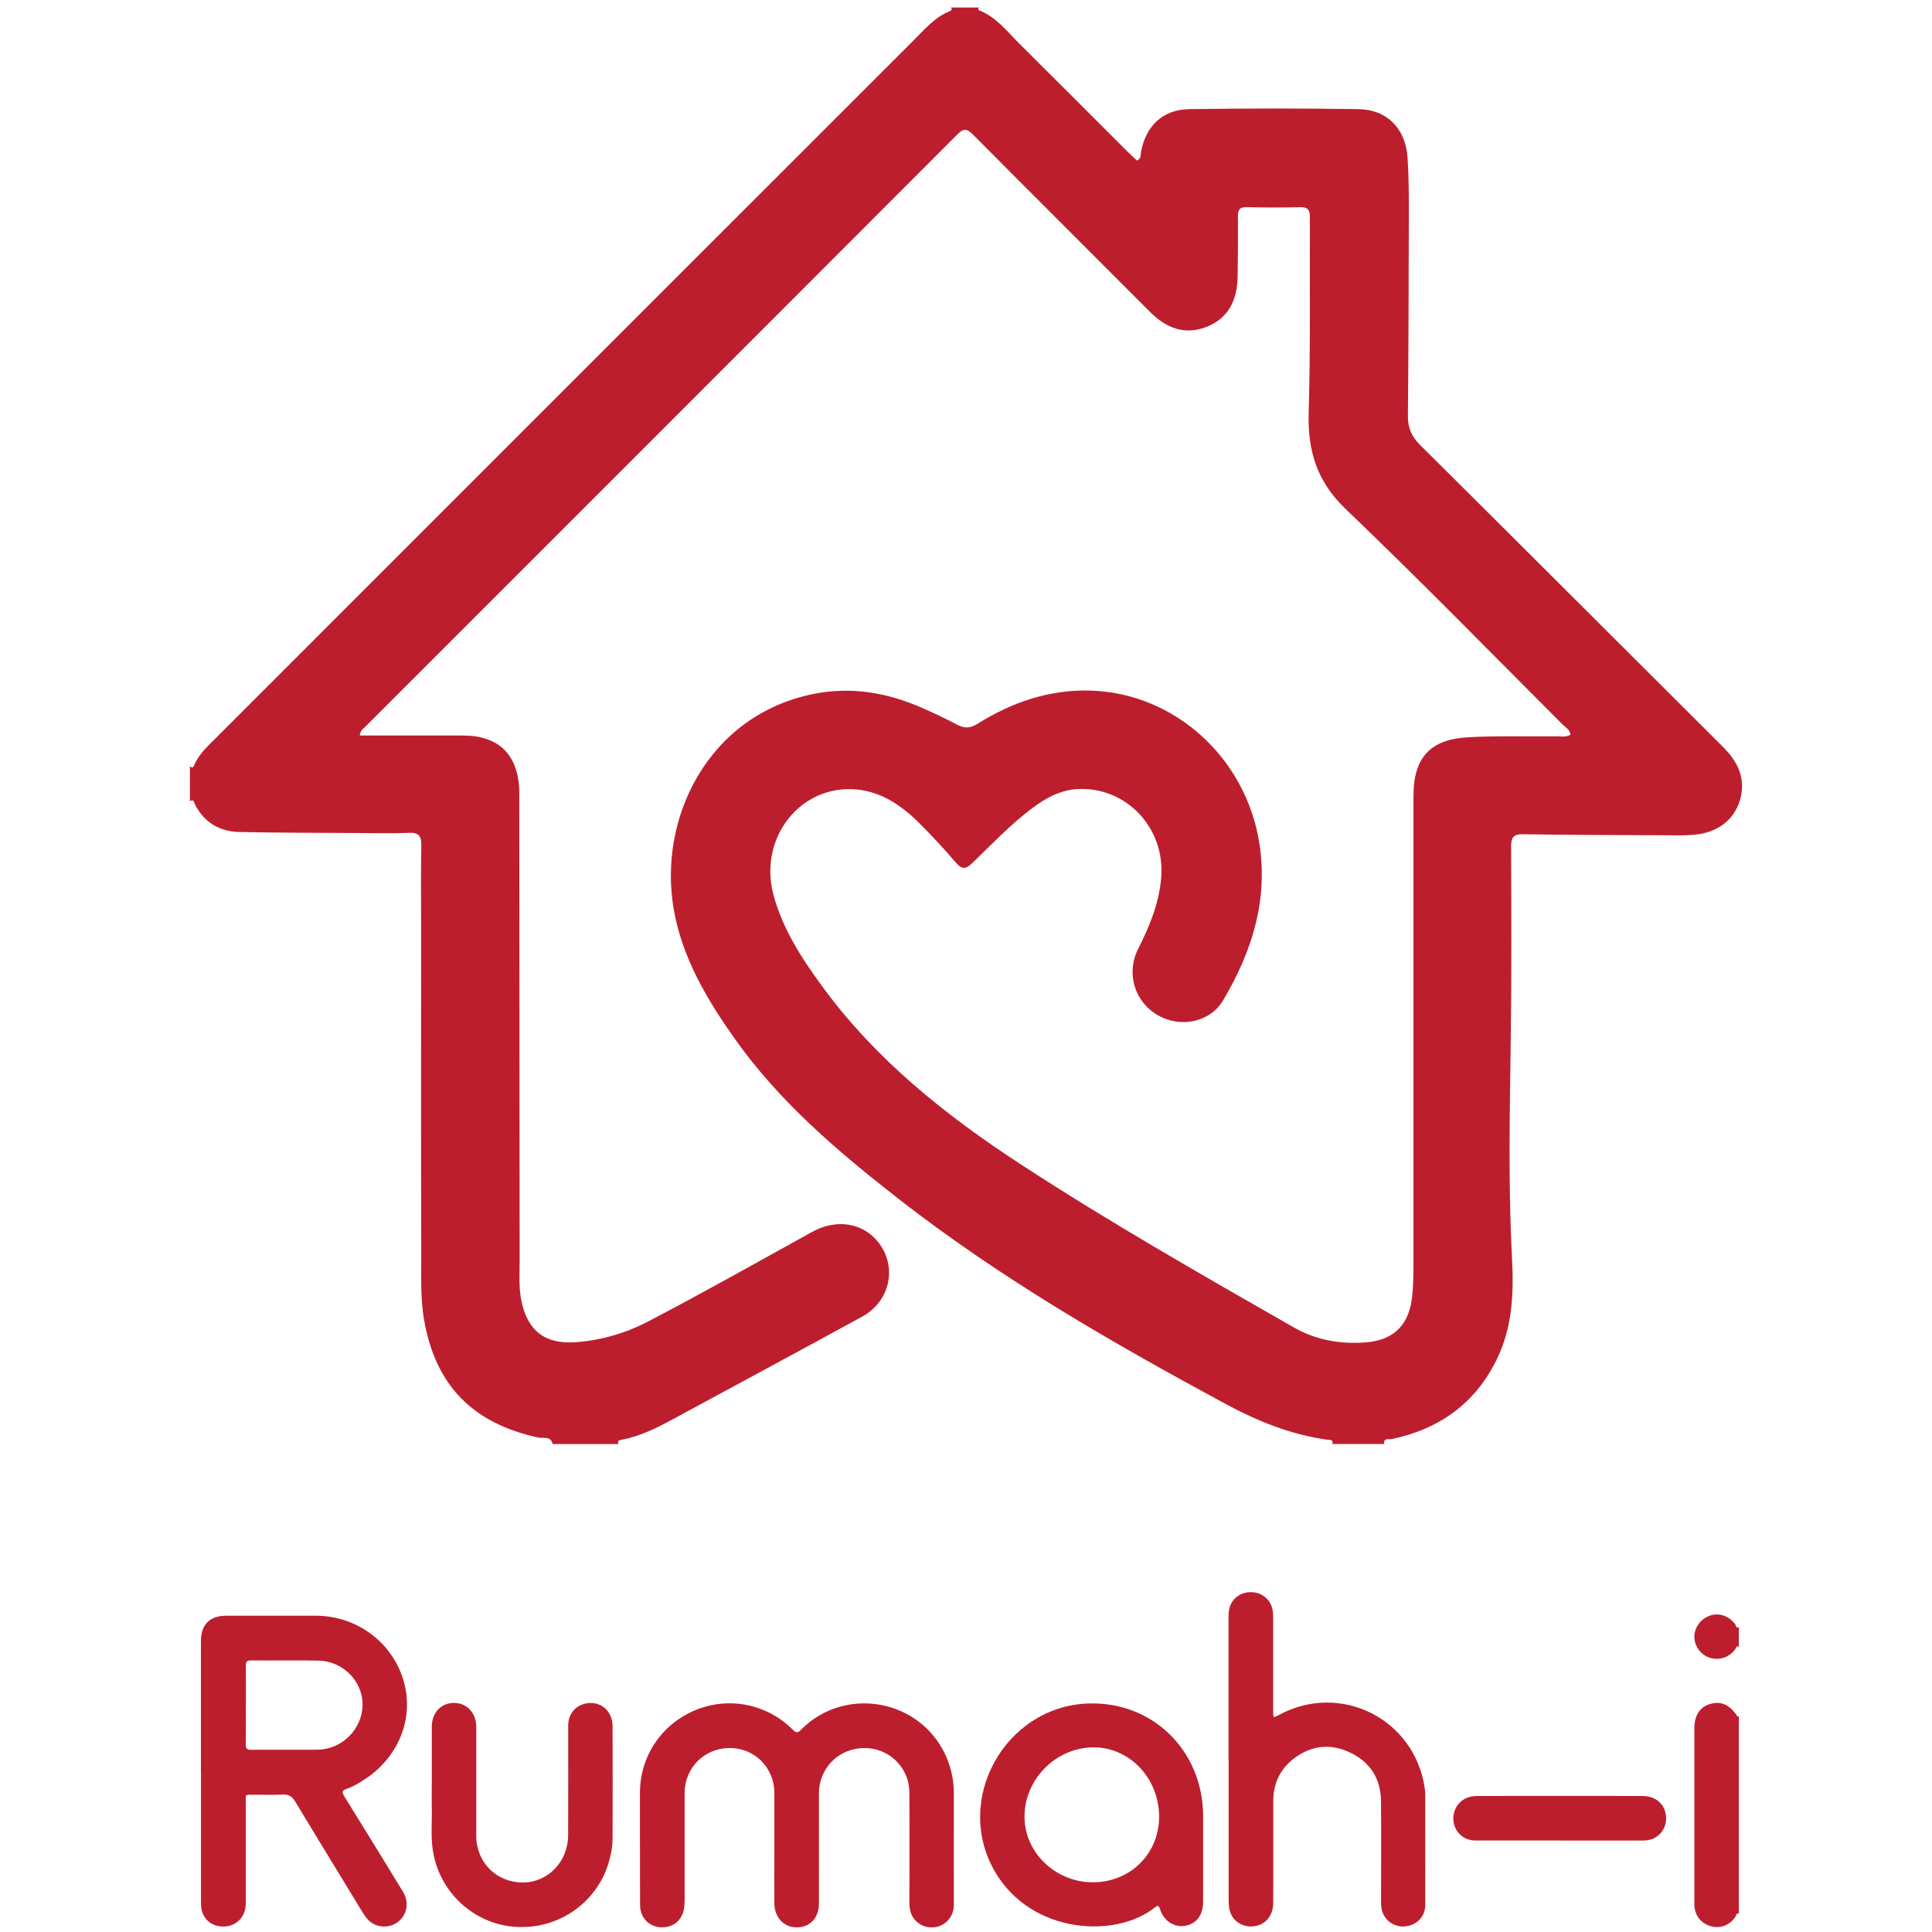
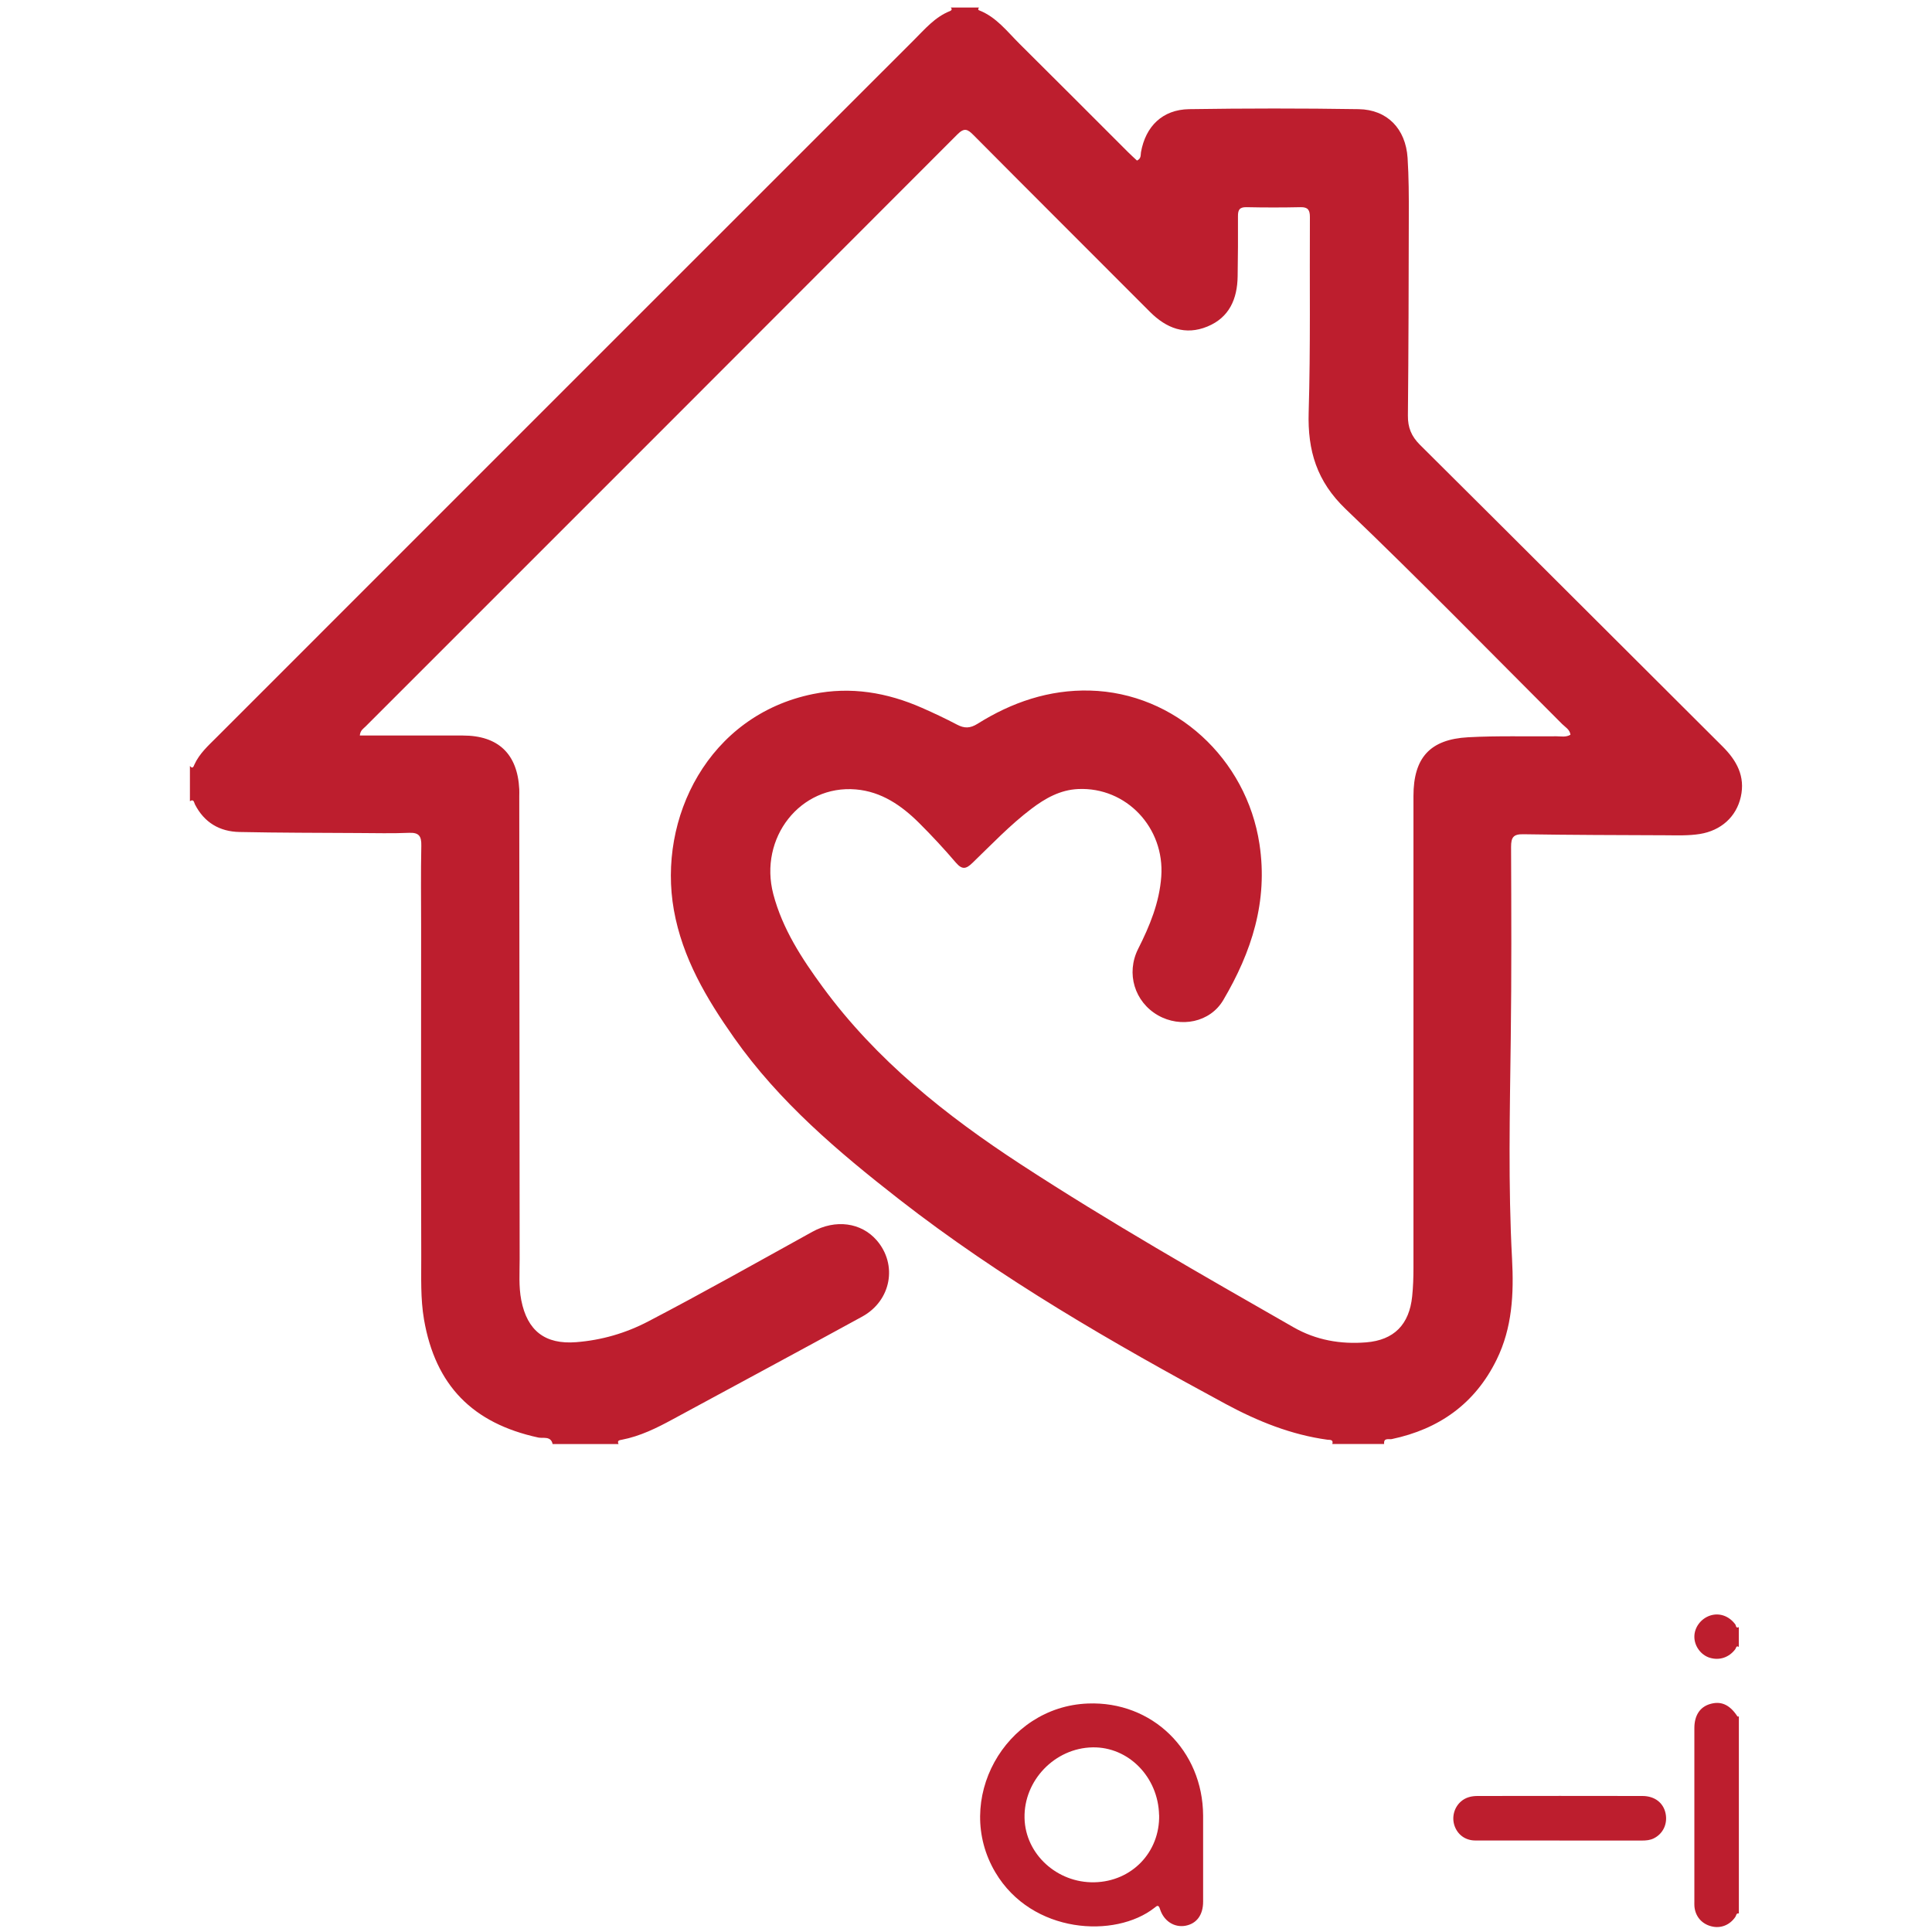
<svg xmlns="http://www.w3.org/2000/svg" id="Layer_1" viewBox="0 0 300 300">
  <defs>
    <style>.cls-1{fill:#bd1e2e;}</style>
  </defs>
  <path class="cls-1" d="M206.88,224.23c.22-.74-.42-.63-.75-.67-5.63-.77-10.81-2.86-15.77-5.53-17.6-9.5-34.9-19.46-50.73-31.79-9.49-7.4-18.64-15.15-25.64-25.09-4.27-6.06-8.02-12.38-9.35-19.83-2.54-14.27,5.35-30.24,21.6-33.55,5.88-1.2,11.51-.24,16.94,2.15,1.84,.81,3.66,1.67,5.43,2.6,1.14,.6,2.03,.59,3.18-.13,5.32-3.34,11.11-5.32,17.45-5.16,13.22,.34,24.32,10.56,26.33,23.84,1.35,8.88-1.22,16.76-5.62,24.22-2.04,3.47-6.63,4.38-10.15,2.36-3.61-2.07-4.99-6.49-3.07-10.31,1.8-3.56,3.3-7.19,3.59-11.22,.55-7.6-5.43-13.93-12.89-13.6-2.8,.12-5.13,1.44-7.29,3.08-3.31,2.51-6.17,5.53-9.15,8.4-.99,.96-1.6,1.07-2.57-.06-1.82-2.13-3.73-4.19-5.71-6.16-2.73-2.71-5.84-4.86-9.81-5.2-8.6-.74-15.12,7.51-12.82,16.27,1.42,5.39,4.43,10,7.68,14.43,8.31,11.33,19.1,19.92,30.75,27.52,13.78,8.99,28.07,17.13,42.35,25.3,3.5,2,7.31,2.66,11.28,2.34,4.31-.35,6.69-2.75,7.14-7.14,.15-1.45,.2-2.92,.2-4.38,.01-24.44,0-48.87,0-73.31,0-5.93,2.55-8.81,8.5-9.13,4.56-.25,9.14-.1,13.71-.15,.71,0,1.45,.18,2.17-.24-.1-.82-.81-1.18-1.3-1.67-11.16-11.16-22.19-22.46-33.6-33.37-4.49-4.3-5.93-9.07-5.75-15.03,.3-10.11,.13-20.23,.19-30.34,0-1.06-.31-1.54-1.45-1.51-2.8,.06-5.61,.06-8.41,0-1.09-.02-1.32,.45-1.31,1.42,.02,3.11,0,6.21-.05,9.32-.05,3.5-1.29,6.39-4.69,7.79-3.45,1.42-6.39,.27-8.94-2.29-9.12-9.15-18.28-18.26-27.38-27.43-.93-.94-1.44-1.19-2.52-.1-30.61,30.67-61.26,61.3-91.9,91.94-.33,.33-.8,.57-.88,1.39,1.03,0,2.03,0,3.03,0,4.33,0,8.66,0,12.98,0,5.49,0,8.48,2.86,8.75,8.34,.02,.36,0,.73,0,1.1,.02,23.95,.04,47.9,.06,71.85,0,2.13-.16,4.26,.25,6.38,.93,4.76,3.7,6.91,8.53,6.53,3.93-.31,7.65-1.38,11.16-3.21,8.59-4.48,17.02-9.24,25.49-13.92,3.63-2.01,7.61-1.45,10.01,1.31,3.27,3.77,2.27,9.37-2.25,11.85-9.77,5.35-19.59,10.62-29.39,15.93-2.52,1.37-5.08,2.64-7.93,3.19-.31,.06-.8,.09-.51,.67h-10.24c-.28-1.3-1.48-.85-2.22-1.01-10.2-2.21-15.98-8.09-17.75-18.32-.56-3.25-.42-6.56-.43-9.84-.05-17.05-.02-34.1-.02-51.15,0-4.2-.06-8.4,.03-12.6,.03-1.48-.36-2.06-1.92-1.99-2.61,.11-5.24,.04-7.86,.03-6.15-.04-12.3-.03-18.45-.16-3.09-.06-5.48-1.47-6.92-4.29-.15-.3-.17-.89-.78-.49v-5.48c.44,.58,.59,.02,.7-.22,.78-1.71,2.15-2.93,3.44-4.22C69.71,78.4,105.79,42.32,141.88,6.25c1.72-1.71,3.29-3.61,5.65-4.54,.23-.09,.36-.3,.1-.54h4.39c-.13,.15-.19,.36,.01,.43,2.67,1.04,4.35,3.28,6.28,5.2,5.63,5.58,11.21,11.19,16.82,16.79,.47,.47,.96,.91,1.42,1.34,.68-.3,.55-.86,.62-1.29,.72-4.04,3.35-6.62,7.47-6.69,8.77-.13,17.55-.14,26.33,0,4.44,.07,7.3,3.04,7.6,7.56,.19,2.97,.2,5.97,.19,8.95-.02,10.36-.04,20.71-.14,31.07-.02,1.85,.54,3.21,1.85,4.52,15.69,15.59,31.33,31.24,47,46.85,2.2,2.19,3.56,4.64,2.84,7.84-.7,3.11-3.08,5.23-6.35,5.76-1.76,.28-3.53,.21-5.29,.2-7.37-.03-14.75-.04-22.12-.16-1.56-.03-1.91,.48-1.91,1.97,.04,9.93,.08,19.86-.05,29.79-.14,11.39-.41,22.78,.2,34.16,.29,5.45,.04,10.72-2.4,15.68-3.35,6.82-8.92,10.77-16.28,12.32-.44,.09-1.29-.26-1.18,.76h-8.05Z" />
  <g>
    <path class="cls-1" d="M270,297.12c-.42-.08-.39,.33-.53,.53-.87,1.28-2.29,1.85-3.76,1.46-1.49-.39-2.47-1.55-2.6-3.09-.02-.25-.01-.51-.01-.77,0-8.97,0-17.94,0-26.91,0-1.95,.85-3.26,2.4-3.73,1.67-.51,2.99,.04,4.16,1.72,.08,.12,.14,.31,.35,.18v30.61Z" />
-     <path class="cls-1" d="M270,255.73c-.42-.26-.42,.19-.54,.35-.97,1.29-2.46,1.8-3.99,1.33-1.37-.43-2.38-1.82-2.37-3.27,0-1.46,1.04-2.83,2.49-3.29,1.43-.45,2.91,.09,3.87,1.39,.12,.16,.07,.66,.54,.42v3.08Z" />
-     <path class="cls-1" d="M31.2,275.03c0-6.73,0-13.47,0-20.2,0-2.55,1.37-3.94,3.9-3.94,4.65,0,9.3,0,13.95,0,6.36,0,11.92,4.15,13.64,10.17,1.66,5.8-.83,11.93-6.24,15.35-.81,.51-1.64,1.02-2.55,1.33-.78,.26-.86,.53-.41,1.24,3.05,4.9,6.06,9.82,9.07,14.74,.94,1.54,.73,3.31-.5,4.49-1.12,1.07-2.93,1.25-4.27,.41-.67-.42-1.11-1.05-1.51-1.71-3.48-5.72-6.99-11.43-10.44-17.17-.5-.83-1.04-1.14-1.99-1.08-1.44,.08-2.89,.01-4.33,.02-1.57,.01-1.36-.15-1.36,1.41,0,5.16,0,10.33,0,15.49,0,2.42-1.97,3.97-4.33,3.48-1.6-.33-2.62-1.64-2.62-3.43-.01-5.42,0-10.84,0-16.26,0-1.44,0-2.89,0-4.33Zm6.97-10.3c0,2.05,.02,4.1-.01,6.15,0,.6,.14,.84,.8,.83,3.46-.03,6.92,.02,10.38-.02,3.79-.05,6.92-3.22,6.96-6.95,.03-3.68-3.04-6.81-6.87-6.88-3.49-.07-6.99,0-10.48-.03-.67,0-.79,.26-.78,.84,.03,2.02,.01,4.04,.01,6.06Z" />
-     <path class="cls-1" d="M99.37,286.51c0-2.73-.01-5.45,0-8.18,.03-5.66,3.37-10.61,8.61-12.78,5.17-2.15,11.12-.97,15.11,3.03,.52,.52,.76,.56,1.31,0,3.94-4.01,9.95-5.17,15.2-3,5.21,2.16,8.53,7.24,8.51,12.94-.02,5.77,0,11.55,0,17.32,0,1.67-1.18,3.08-2.75,3.38-1.61,.3-3.16-.48-3.82-1.93-.28-.63-.33-1.29-.33-1.97,0-5.68,.03-11.36,0-17.03-.02-3.43-2.6-6.32-5.94-6.78-3.57-.49-6.83,1.57-7.82,4.94-.21,.71-.29,1.44-.29,2.18,0,5.65,.02,11.29,0,16.94,0,2.4-1.57,3.88-3.8,3.69-1.83-.16-3.1-1.65-3.12-3.75-.02-2.63,0-5.26,0-7.89,0-3.08,0-6.16,0-9.24-.01-3.91-3.09-6.98-6.97-6.95-3.91,.03-6.95,3.07-6.96,6.97,0,5.45,0,10.91,0,16.36,0,.48-.01,.96-.07,1.44-.26,1.97-1.68,3.15-3.64,3.07-1.82-.08-3.19-1.49-3.21-3.42-.03-3.11,0-6.22-.01-9.33Z" />
-     <path class="cls-1" d="M190.76,273.12c0-7.22,0-14.43,0-21.65,0-.57,0-1.17,.14-1.72,.36-1.55,1.77-2.57,3.43-2.52,1.64,.04,2.99,1.16,3.27,2.73,.08,.47,.09,.96,.1,1.44,0,4.78,0,9.56,0,14.34,0,1.03,.01,1.03,.9,.55,9.55-5.14,20.99,.56,22.62,11.29,.06,.38,.09,.77,.09,1.15,0,5.71,.02,11.42,0,17.13,0,1.66-1.22,2.98-2.86,3.24-1.69,.27-3.26-.65-3.8-2.24-.19-.56-.2-1.13-.2-1.71,0-5.16,.04-10.33-.01-15.49-.04-3.5-1.71-6.08-4.87-7.56-3.05-1.43-6.02-1.06-8.69,.99-2.13,1.64-3.17,3.9-3.17,6.6,0,5.07,0,10.13,0,15.2,0,.45,0,.9-.07,1.34-.25,1.73-1.64,2.91-3.4,2.91-1.75,0-3.15-1.19-3.38-2.93-.07-.51-.08-1.02-.08-1.53,0-7.18,0-14.37,0-21.55Z" />
+     <path class="cls-1" d="M270,255.73c-.42-.26-.42,.19-.54,.35-.97,1.29-2.46,1.8-3.99,1.33-1.37-.43-2.38-1.82-2.37-3.27,0-1.46,1.04-2.83,2.49-3.29,1.43-.45,2.91,.09,3.87,1.39,.12,.16,.07,.66,.54,.42Z" />
    <path class="cls-1" d="M186.82,288.27c0,2.34,0,4.68,0,7.02,0,2.07-1.01,3.42-2.75,3.74-1.72,.31-3.36-.72-3.95-2.6-.23-.75-.5-.47-.84-.2-6.09,4.8-19.04,4.09-24.72-5.49-6.62-11.17,1.43-25.73,14.38-26.22,9.96-.38,17.83,7.26,17.88,17.4,.01,2.12,0,4.23,0,6.35Zm-6.84-6.44c-.13-5.89-4.75-10.6-10.32-10.5-5.86,.1-10.71,5.13-10.57,10.99,.13,5.58,5.05,10.09,10.86,9.96,5.8-.13,10.16-4.67,10.04-10.44Z" />
-     <path class="cls-1" d="M67.05,276.96c0-2.95,0-5.9,0-8.85,0-2.11,1.4-3.65,3.36-3.68,2.04-.04,3.54,1.52,3.54,3.72,0,5.64-.01,11.29,0,16.93,.02,4.18,3.21,7.29,7.36,7.23,3.82-.06,6.89-3.27,6.91-7.32,.03-5.68,0-11.35,.01-17.03,0-1.67,.95-2.95,2.47-3.38,2.32-.65,4.41,.94,4.42,3.43,.02,5.84,.02,11.67,0,17.51,0,1.09-.19,2.17-.47,3.23-1.7,6.49-7.7,10.83-14.45,10.46-6.58-.36-12.03-5.38-13-11.97-.32-2.14-.1-4.29-.15-6.43-.03-1.28,0-2.57,0-3.85Z" />
    <path class="cls-1" d="M242.17,285.79c-4.36,0-8.72,.01-13.08,0-1.55,0-2.75-.9-3.23-2.28-.46-1.34-.07-2.84,.99-3.77,.74-.65,1.64-.86,2.59-.86,8.53-.01,17.05-.02,25.58,0,1.94,0,3.27,1.07,3.61,2.7,.34,1.61-.38,3.15-1.81,3.87-.59,.3-1.22,.35-1.87,.35-4.26,0-8.53,0-12.79,0Z" />
  </g>
</svg>